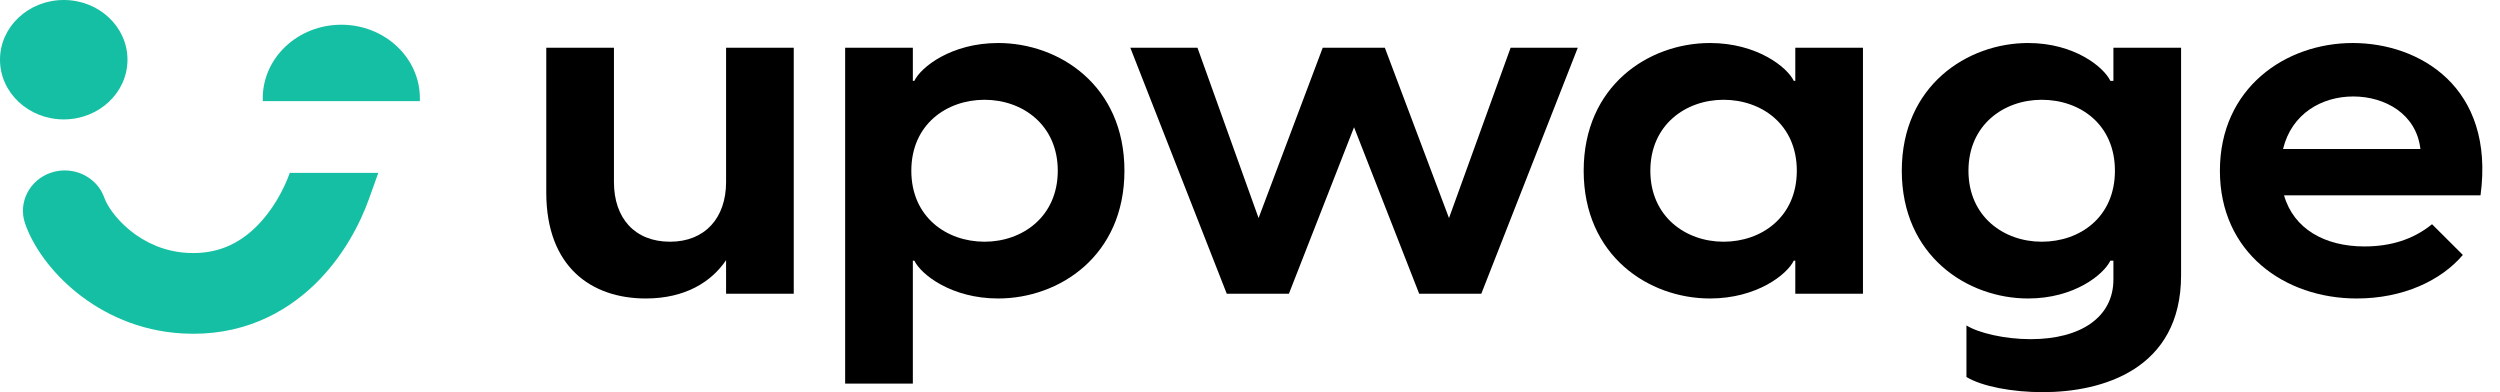
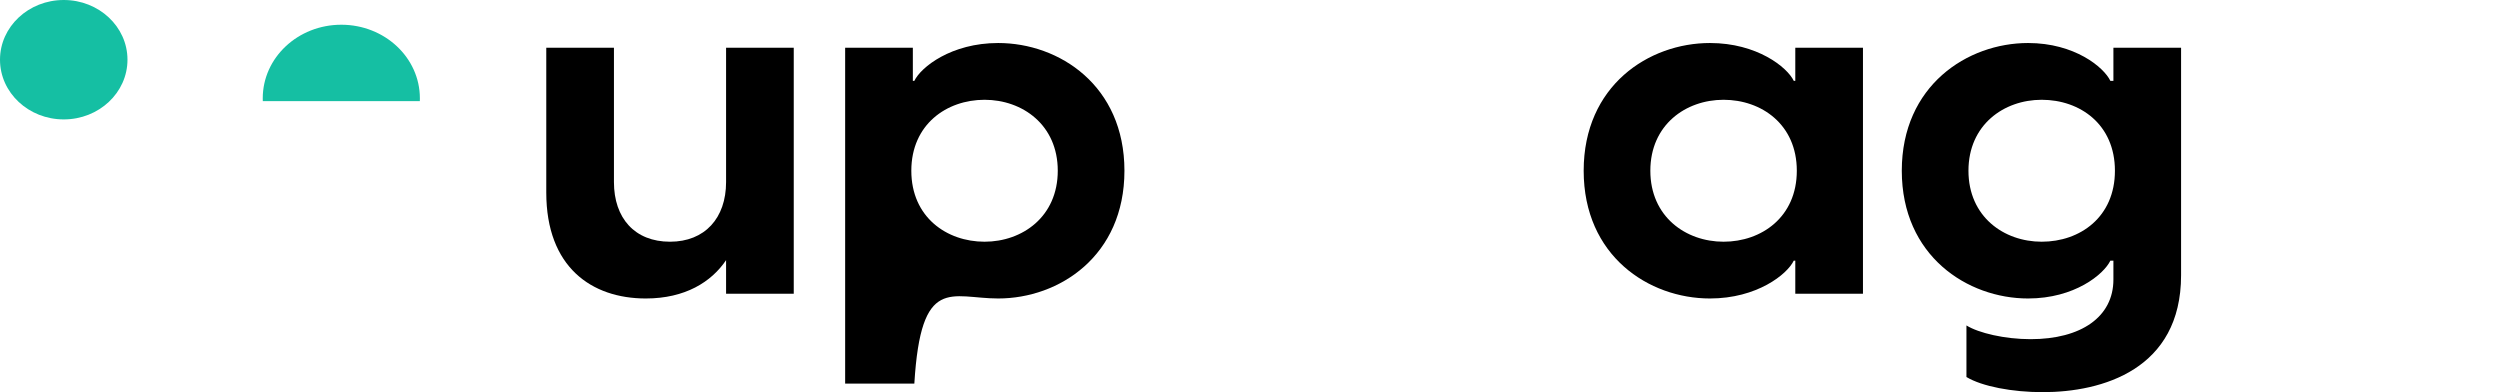
<svg xmlns="http://www.w3.org/2000/svg" width="102" height="16" viewBox="0 0 102 16" fill="none">
  <path d="M32.385 1.948H29.624V7.43C29.624 8.897 28.758 9.862 27.337 9.862C25.894 9.862 25.049 8.897 25.049 7.43V1.948H22.288V7.854C22.288 10.904 24.143 12.178 26.347 12.178C27.955 12.178 29.026 11.502 29.624 10.614V11.985H32.385V1.948Z" fill="black" />
-   <path d="M34.482 15.652H37.244V10.634H37.305C37.573 11.194 38.81 12.178 40.726 12.178C43.219 12.178 45.877 10.441 45.877 6.966C45.877 3.492 43.219 1.755 40.726 1.755C38.81 1.755 37.573 2.739 37.305 3.299H37.244V1.948H34.482V15.652ZM37.182 6.966C37.182 5.075 38.624 4.071 40.17 4.071C41.715 4.071 43.157 5.094 43.157 6.966C43.157 8.839 41.715 9.862 40.17 9.862C38.624 9.862 37.182 8.858 37.182 6.966Z" fill="black" />
-   <path d="M57.903 11.985H60.437L64.373 1.948H61.633L59.119 8.897L56.502 1.948H53.967L51.35 8.897L48.857 1.948H46.117L50.052 11.985H52.587L55.245 5.191L57.903 11.985Z" fill="black" />
+   <path d="M34.482 15.652H37.244H37.305C37.573 11.194 38.81 12.178 40.726 12.178C43.219 12.178 45.877 10.441 45.877 6.966C45.877 3.492 43.219 1.755 40.726 1.755C38.81 1.755 37.573 2.739 37.305 3.299H37.244V1.948H34.482V15.652ZM37.182 6.966C37.182 5.075 38.624 4.071 40.17 4.071C41.715 4.071 43.157 5.094 43.157 6.966C43.157 8.839 41.715 9.862 40.17 9.862C38.624 9.862 37.182 8.858 37.182 6.966Z" fill="black" />
  <path d="M69.766 12.178C71.682 12.178 72.918 11.194 73.186 10.634H73.248V11.985H76.009V1.948H73.248V3.299H73.186C72.918 2.739 71.682 1.755 69.766 1.755C67.272 1.755 64.614 3.492 64.614 6.966C64.614 10.441 67.272 12.178 69.766 12.178ZM67.334 6.966C67.334 5.094 68.776 4.071 70.322 4.071C71.867 4.071 73.31 5.075 73.31 6.966C73.31 8.858 71.867 9.862 70.322 9.862C68.776 9.862 67.334 8.839 67.334 6.966Z" fill="black" />
  <path d="M83.342 16C85.774 16 88.988 15.073 88.988 11.232V1.948H86.227V3.299H86.103C85.835 2.739 84.64 1.755 82.745 1.755C80.272 1.755 77.593 3.492 77.593 6.966C77.593 10.441 80.272 12.178 82.745 12.178C84.64 12.178 85.835 11.194 86.103 10.634H86.227V11.406C86.227 12.931 84.908 13.838 82.848 13.838C81.797 13.838 80.725 13.587 80.231 13.278V15.382C80.87 15.768 82.106 16 83.342 16ZM80.313 6.966C80.313 5.094 81.755 4.071 83.301 4.071C84.867 4.071 86.289 5.075 86.289 6.966C86.289 8.858 84.867 9.862 83.301 9.862C81.755 9.862 80.313 8.839 80.313 6.966Z" fill="black" />
-   <path d="M96.156 12.178C98.052 12.178 99.598 11.444 100.484 10.402L99.227 9.148C98.444 9.784 97.516 10.055 96.466 10.055C94.858 10.055 93.581 9.341 93.189 7.97H101.205C101.802 3.55 98.712 1.755 95.992 1.755C93.251 1.755 90.572 3.589 90.572 6.966C90.572 10.306 93.21 12.178 96.156 12.178ZM93.148 6.079C93.498 4.631 94.735 3.936 96.012 3.936C97.31 3.936 98.588 4.65 98.753 6.079H93.148Z" fill="black" />
  <path d="M5.201 2.436C5.201 3.781 4.037 4.872 2.601 4.872C1.164 4.872 0 3.781 0 2.436C0 1.091 1.164 0 2.601 0C4.037 0 5.201 1.091 5.201 2.436Z" fill="#15BFA3" />
  <path d="M17.129 4.126C17.131 4.088 17.131 4.05 17.131 4.012C17.131 2.353 15.696 1.009 13.925 1.009C12.155 1.009 10.72 2.353 10.72 4.012C10.72 4.05 10.72 4.088 10.722 4.126H17.129Z" fill="#15BFA3" />
-   <path d="M11.818 7.069L11.823 7.053H15.435L15.043 8.145C14.702 9.096 14.011 10.48 12.819 11.624C11.589 12.805 9.806 13.738 7.446 13.605C5.658 13.504 4.199 12.797 3.135 11.941C2.098 11.107 1.348 10.059 1.024 9.12C0.726 8.258 1.209 7.326 2.103 7.038C2.997 6.751 3.963 7.217 4.261 8.079C4.355 8.351 4.693 8.907 5.321 9.413C5.922 9.897 6.704 10.265 7.645 10.318C8.862 10.387 9.736 9.939 10.411 9.291C11.125 8.606 11.587 7.712 11.818 7.069Z" fill="#15BFA3" />
</svg>